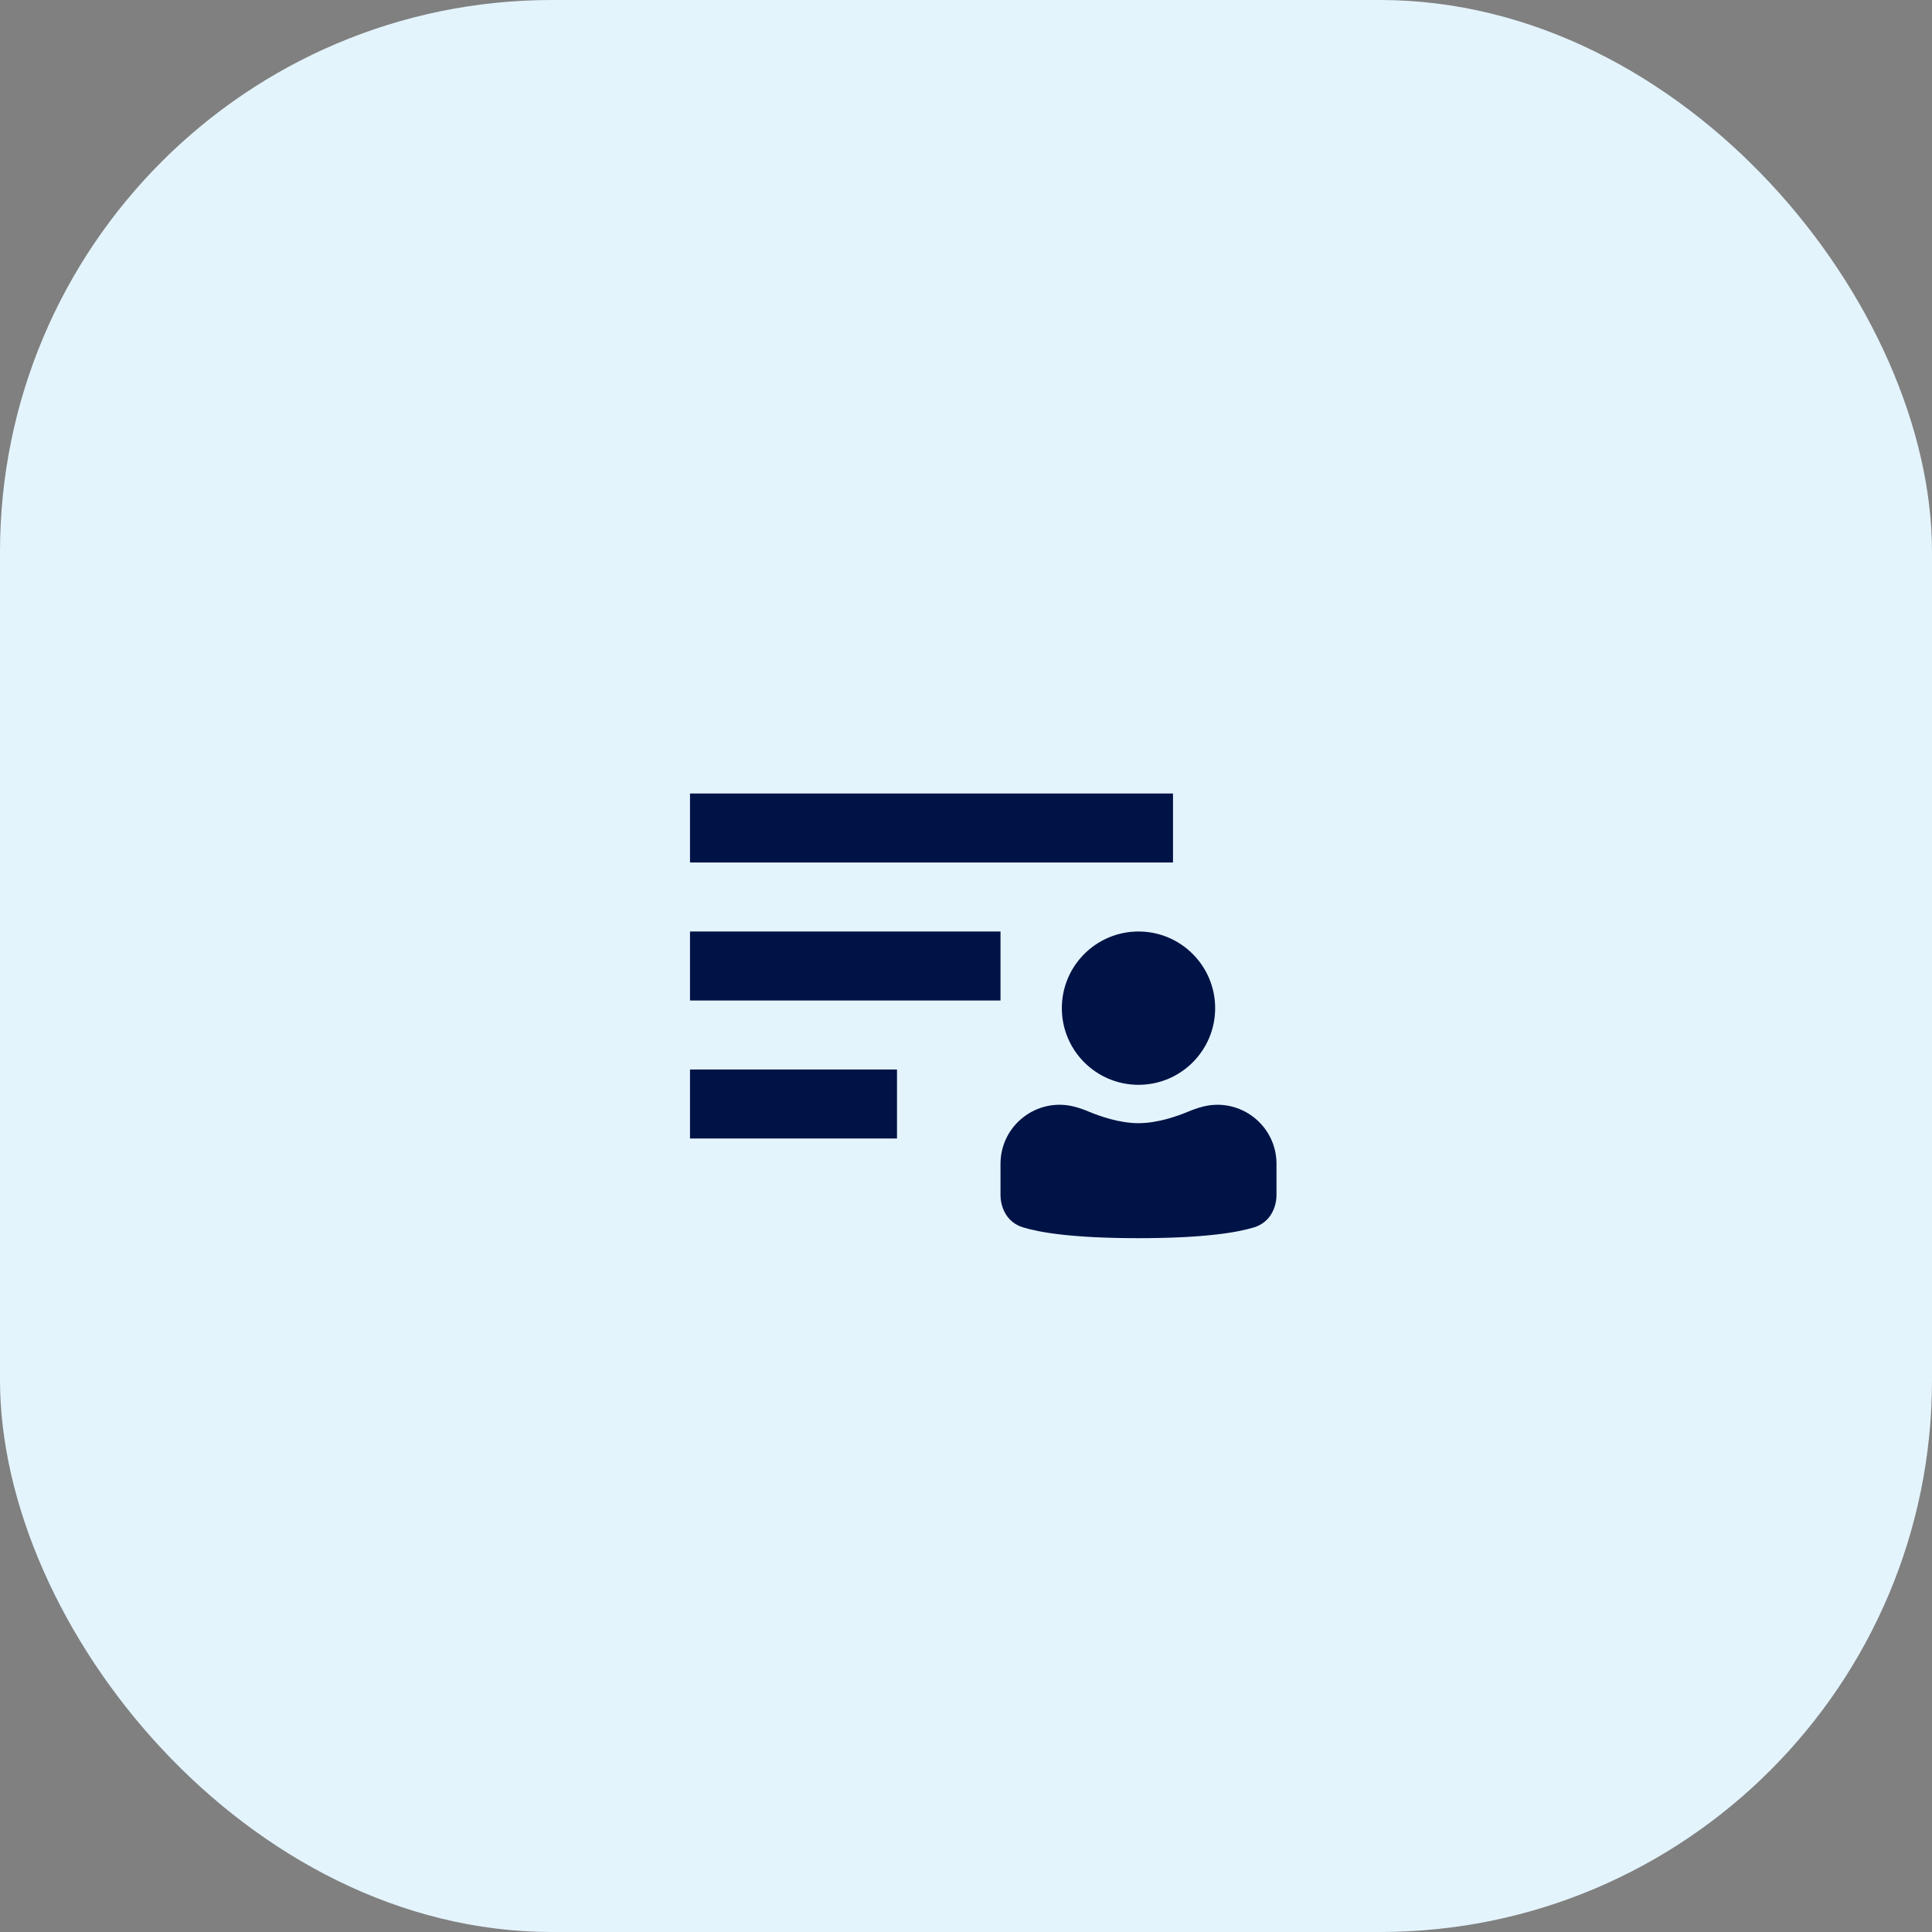
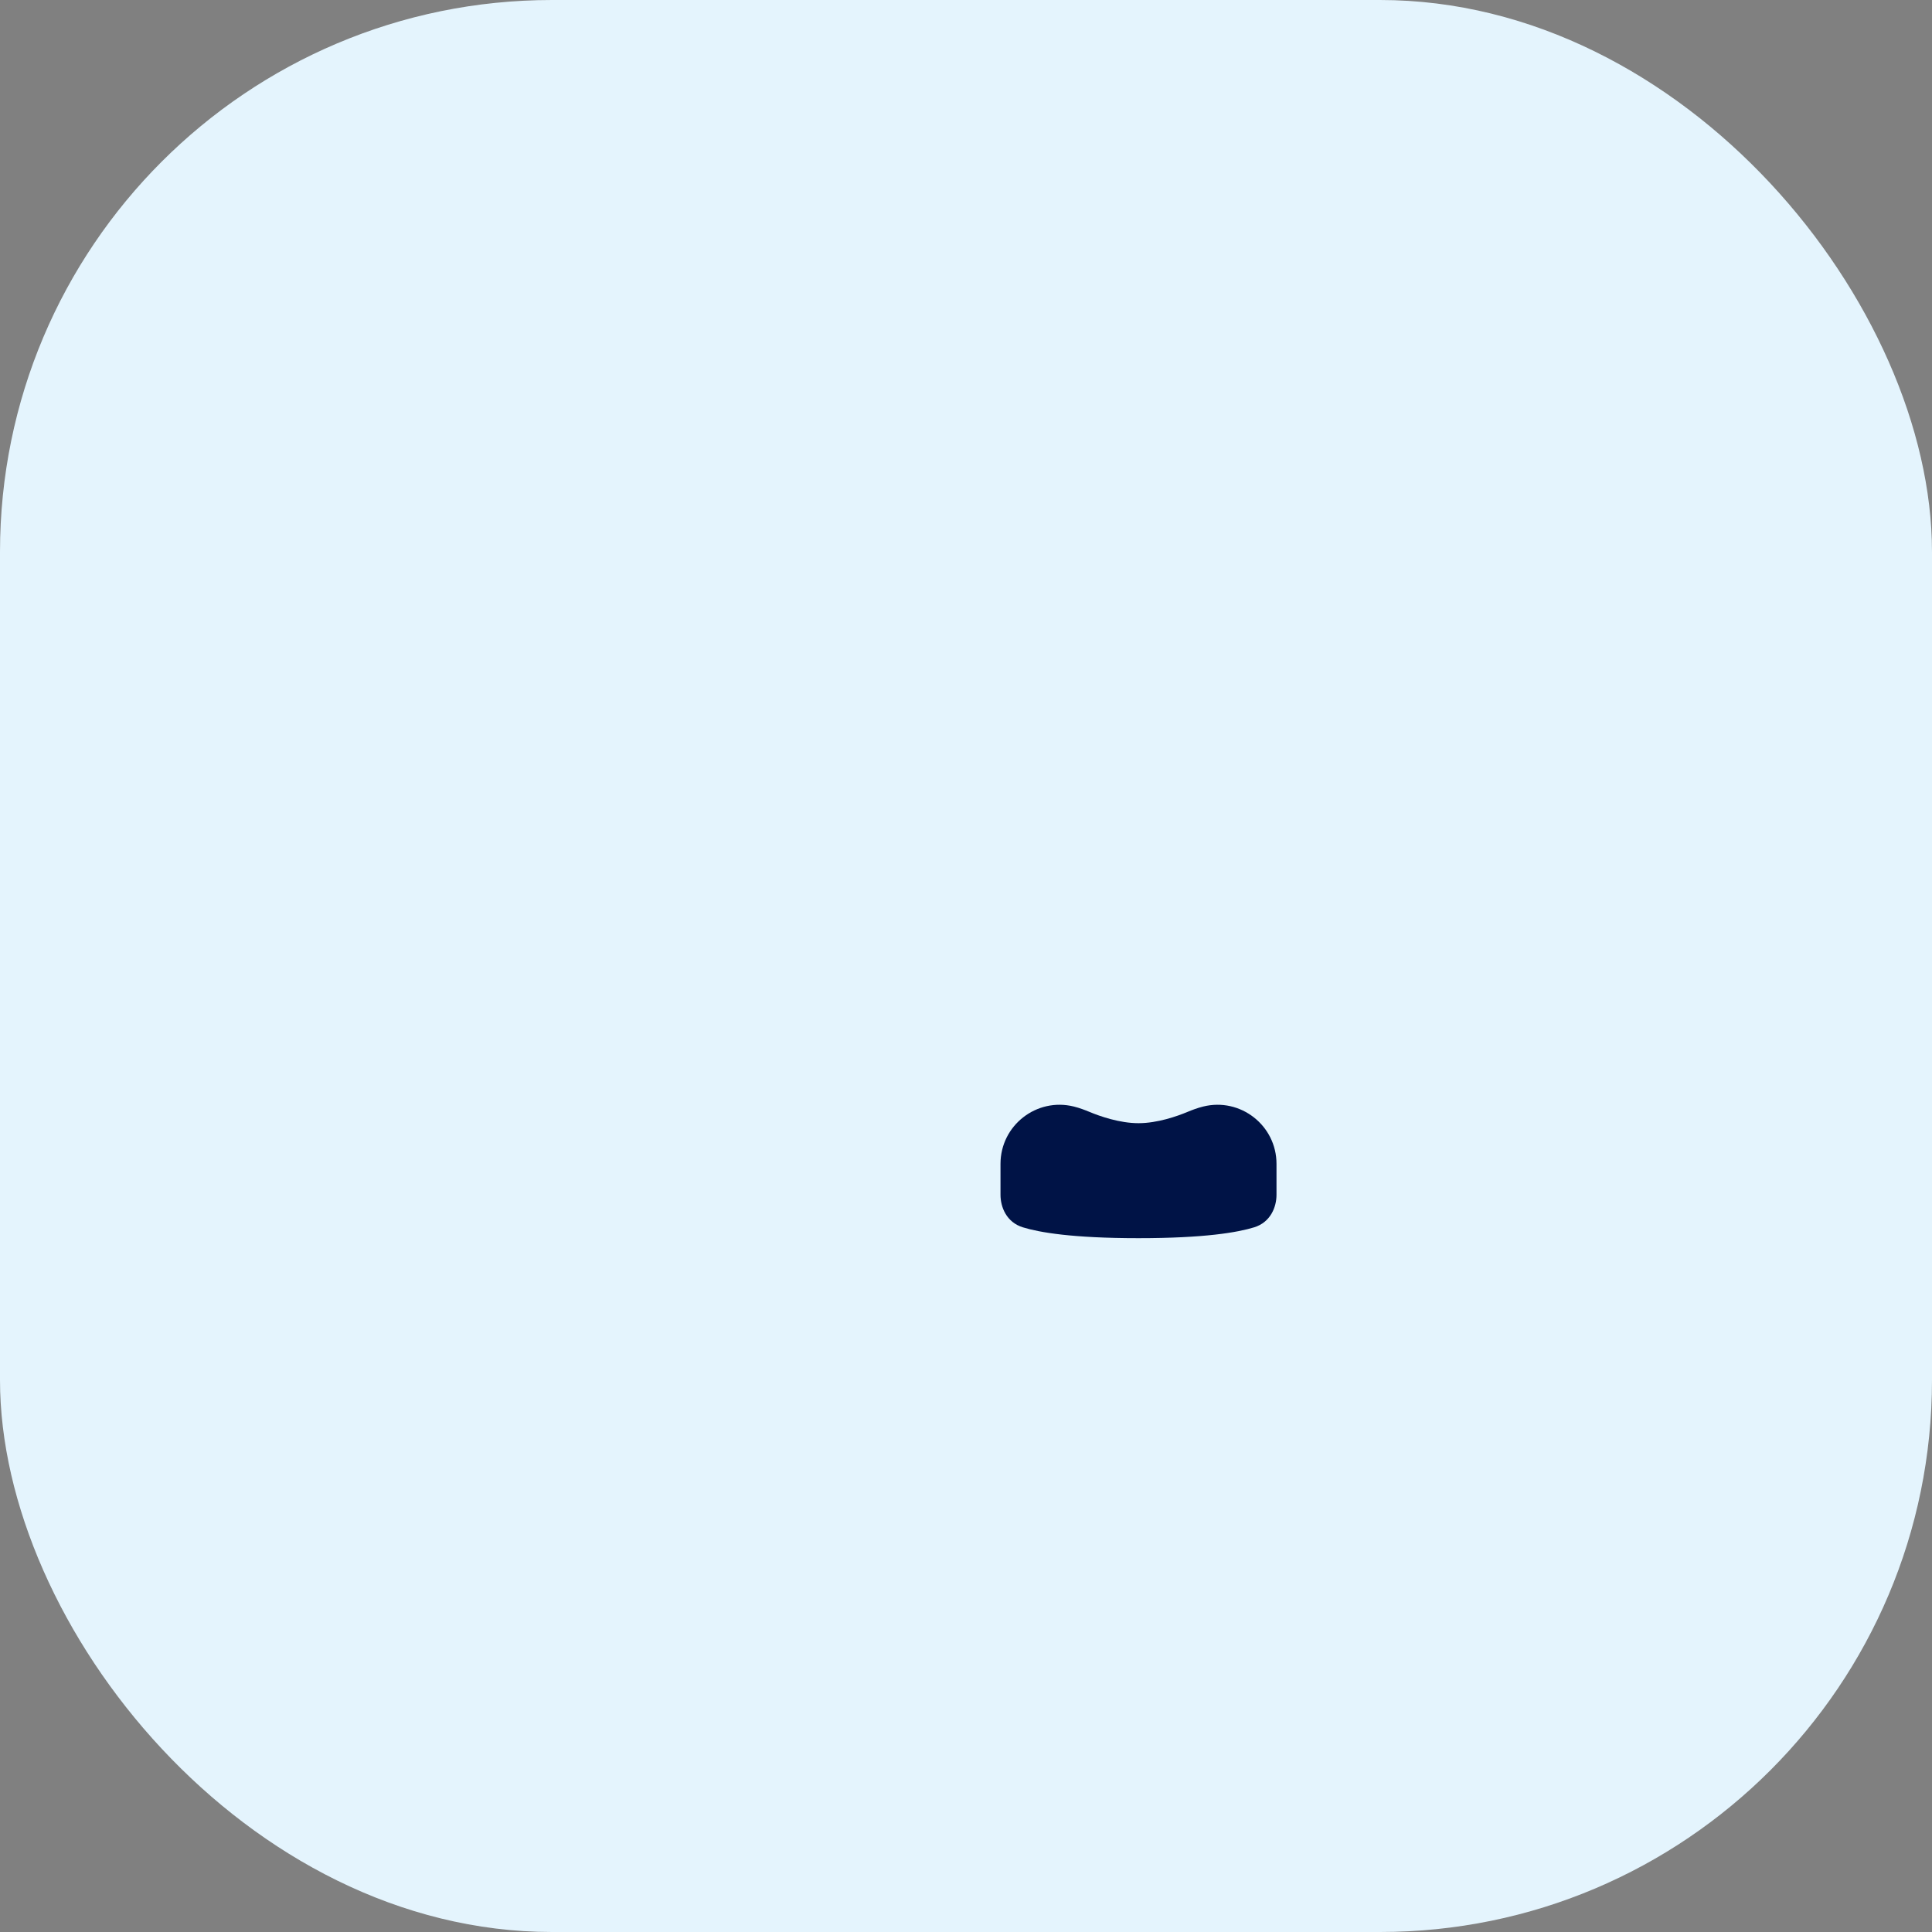
<svg xmlns="http://www.w3.org/2000/svg" width="56" height="56" viewBox="0 0 56 56" fill="none">
  <rect x="0" y="0" width="56" height="56" fill="#808080" stroke="none" />
  <rect width="56" height="56" rx="16" fill="#E4F4FD" />
-   <path d="M20 25V23H34V25H20Z" fill="#001346" />
-   <path d="M20 27V29H29V27H20Z" fill="#001346" />
-   <path d="M20 31V33H26V31H20Z" fill="#001346" />
-   <path d="M33 31.444C34.227 31.444 35.222 30.45 35.222 29.222C35.222 27.995 34.227 27 33 27C31.773 27 30.778 27.995 30.778 29.222C30.778 30.45 31.773 31.444 33 31.444Z" fill="#001346" />
-   <path d="M37 33.735C37 32.621 35.953 31.804 34.873 32.074C34.707 32.115 34.553 32.174 34.416 32.231C34.123 32.353 33.55 32.556 33 32.556C32.45 32.556 31.877 32.353 31.584 32.231C31.447 32.174 31.293 32.115 31.128 32.074C30.047 31.804 29 32.621 29 33.735V34.632C29 34.991 29.175 35.428 29.646 35.574C30.125 35.722 31.082 35.889 33 35.889C34.918 35.889 35.875 35.722 36.354 35.574C36.825 35.428 37 34.991 37 34.632V33.735Z" fill="#001346" />
+   <path d="M37 33.735C37 32.621 35.953 31.804 34.873 32.074C34.707 32.115 34.553 32.174 34.416 32.231C34.123 32.353 33.55 32.556 33 32.556C32.45 32.556 31.877 32.353 31.584 32.231C31.447 32.174 31.293 32.115 31.128 32.074C30.047 31.804 29 32.621 29 33.735V34.632C29 34.991 29.175 35.428 29.646 35.574C30.125 35.722 31.082 35.889 33 35.889C34.918 35.889 35.875 35.722 36.354 35.574C36.825 35.428 37 34.991 37 34.632Z" fill="#001346" />
</svg>